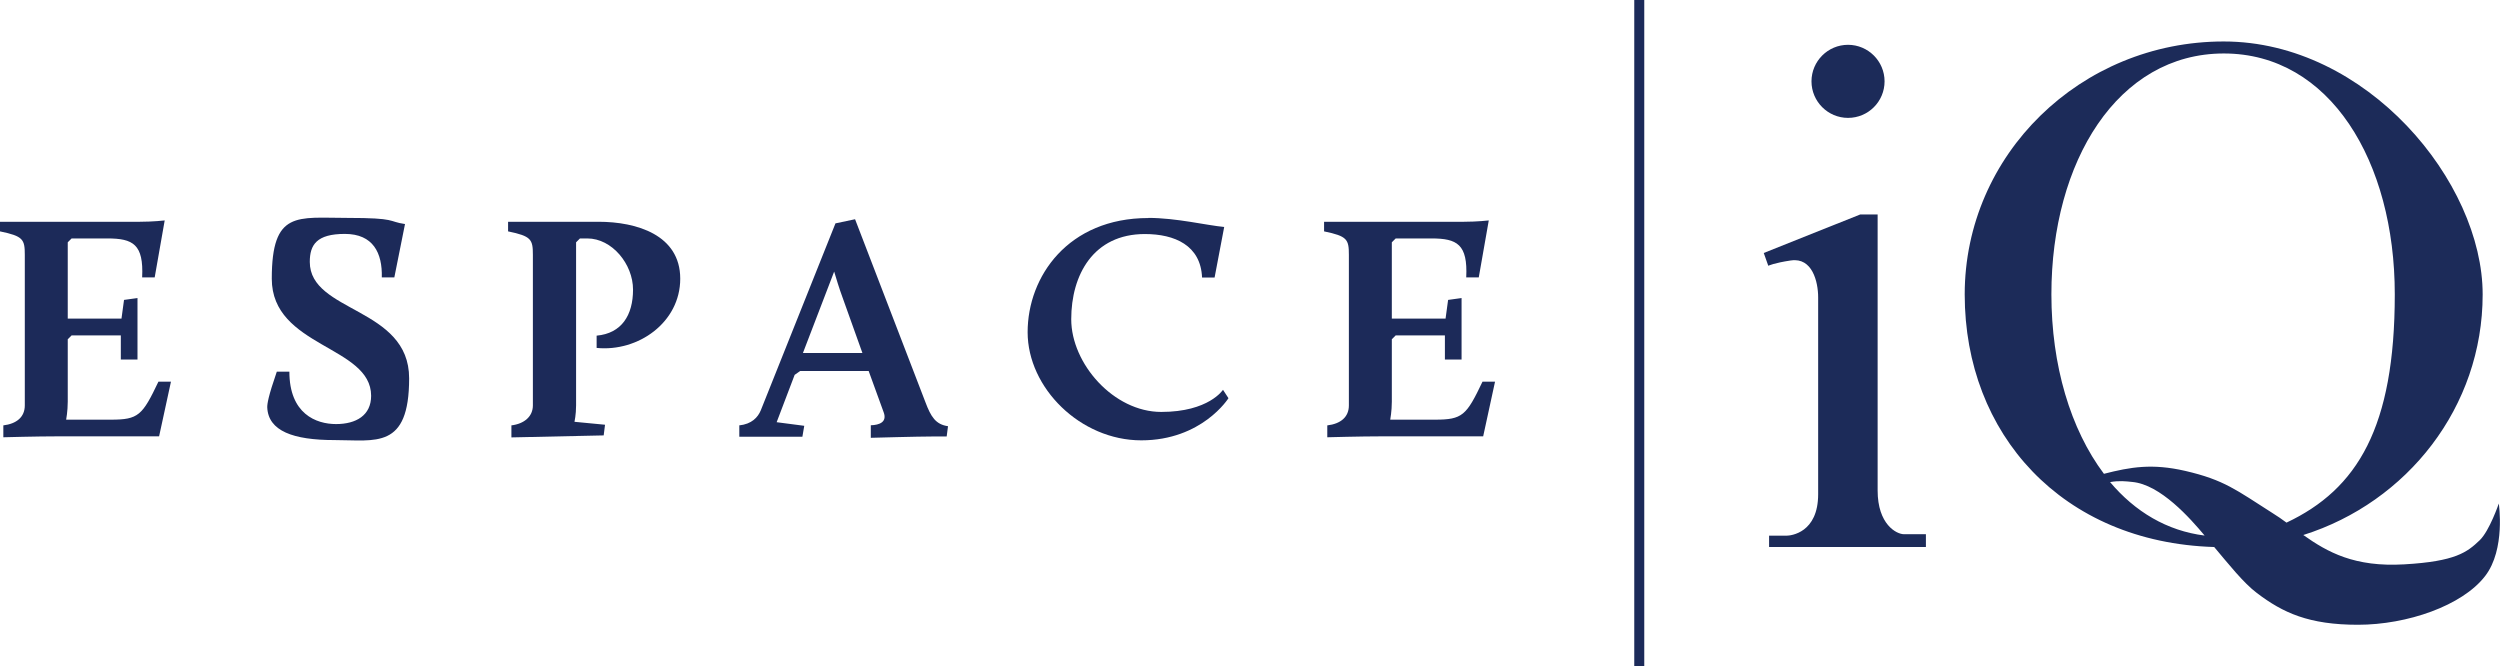
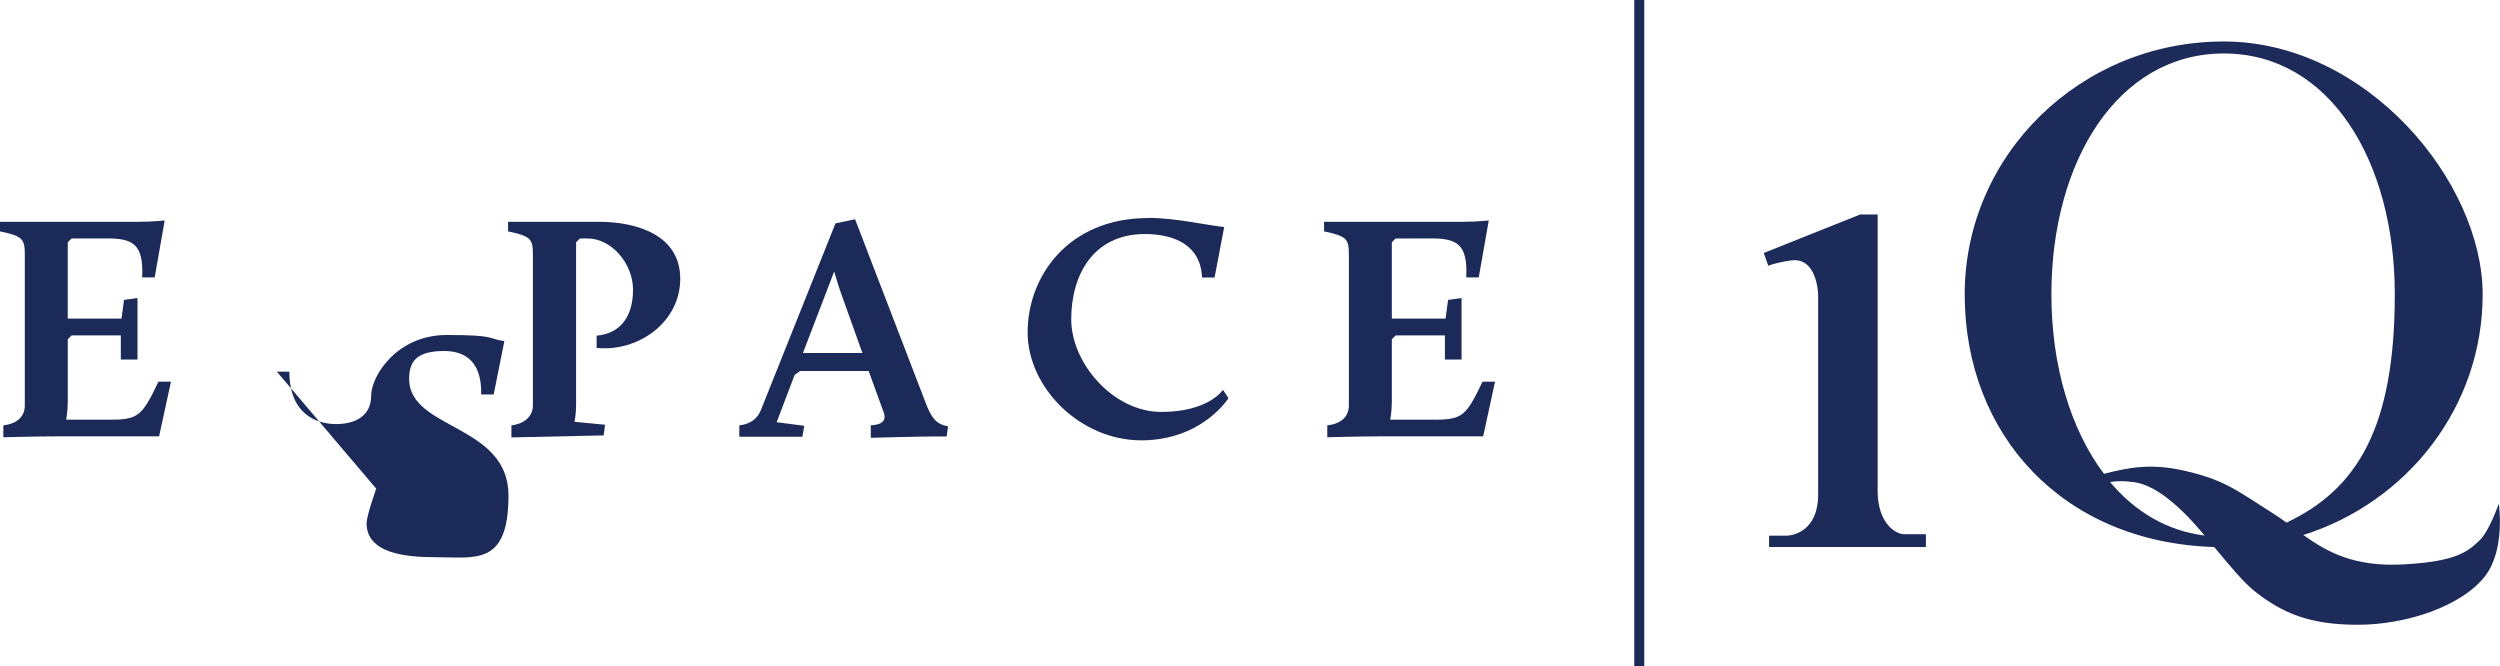
<svg xmlns="http://www.w3.org/2000/svg" id="a" viewBox="0 0 1874.7 499.5">
  <defs>
    <style>      .st0 {        fill: #1c2a59;      }      .st1 {        fill: #1c2b59;      }    </style>
  </defs>
  <path class="st0" d="M2.4,319c10.1-1.2,16.2-6.3,16.2-15v-112.9c0-11.6-1.2-14-18.6-17.6v-7.2h104.9c9.9,0,18.6-1,18.6-1l-7.5,42.7h-9.4c1.2-24.8-6.8-29.2-26.1-29.2h-26.8l-2.9,2.9v57.2h40.3l1.9-14,10.1-1.4v46.1h-12.5v-18.1h-36.9l-2.9,2.9v46.8c0,7.2-1.2,13.5-1.2,13.5h33.5c20.7,0,23.6-3.1,35.7-28.5h9.4l-8.9,41H43.7c-16.2,0-41.2.7-41.2.7v-8.9h0Z" />
-   <path class="st0" d="M207.6,278.7h9.4c0,31.6,20,39.3,35,39.3s26.3-6.5,26.3-21.2c0-37.6-74.5-36.4-74.5-87.8s19.1-45.6,56.7-45.6,30.1,2.7,43.2,4.6l-8,40h-9.4c.5-18.3-6.5-32.6-27.7-32.6s-26.3,8.2-26.3,21c0,38.1,74.5,33.8,74.5,87.3s-25.1,46.3-56,46.3-49.7-6.8-50.4-24.6c0-2.7.7-8,7.2-26.8h0Z" />
+   <path class="st0" d="M207.6,278.7h9.4c0,31.6,20,39.3,35,39.3s26.3-6.5,26.3-21.2s19.1-45.6,56.7-45.6,30.1,2.7,43.2,4.6l-8,40h-9.4c.5-18.3-6.5-32.6-27.7-32.6s-26.3,8.2-26.3,21c0,38.1,74.5,33.8,74.5,87.3s-25.1,46.3-56,46.3-49.7-6.8-50.4-24.6c0-2.7.7-8,7.2-26.8h0Z" />
  <rect class="st0" x="1225.5" width="7.5" height="499.5" />
  <path class="st0" d="M383.4,319c9.9-1.2,16.2-6.8,16.2-15v-112.9c0-11.6-1.2-14-18.6-17.6v-7.2h67.8c28.7,0,61.3,9.9,61.3,42.7s-31.6,55-62.7,51.9v-9.2c18.8-1.7,27.3-15.4,27.3-34.5s-15.7-38.4-34.3-38.4h-5.5l-2.9,2.9v122.3c0,7-1.2,12.3-1.2,12.3l22.9,2.2-1,8-69.2,1.5v-8.9h0Z" />
  <path class="st0" d="M554.3,319c9.4-1,14-6,16.2-11.3l56-140.2,14.7-3.1,52.8,137.3c4.1,10.9,7.7,16.6,16.9,17.9l-1,7.7h-9.9c-11.3,0-47,1-47,1v-9.4c6.5-.2,12.3-2.4,9.7-9.6l-11.3-31.1h-51.4l-4.1,2.9-13.5,35.5,20.7,2.7-1.4,8.2h-47.3v-8.2h0ZM625.5,203.7l-23.4,61h44.6l-15.2-42.5c-1.9-5.1-4.6-13.8-6-18.6h0Z" />
  <path class="st0" d="M861.1,163.4c21,0,43.9,5.6,56.9,6.8l-7.2,37.9h-9.4c-1-24.1-20.5-32.6-42.9-32.6-38.6,0-55.2,30.6-55.2,63.9s31.8,69.5,67.5,69.5,46.3-16.6,46.3-16.6l4.1,6.3s-19.8,31.6-65.4,31.6-85.2-39.3-85.2-81.1,30.4-85.6,90.5-85.6h0Z" />
  <path class="st0" d="M995.3,319c10.1-1.2,16.2-6.3,16.2-15v-112.9c0-11.6-1.2-14-18.6-17.6v-7.2h104.9c9.9,0,18.6-1,18.6-1l-7.5,42.7h-9.4c1.2-24.8-6.8-29.2-26.1-29.2h-26.8l-2.9,2.9v57.2h40.3l1.9-14,10.1-1.4v46.1h-12.5v-18.1h-36.9l-2.9,2.9v46.8c0,7.2-1.2,13.5-1.2,13.5h33.5c20.7,0,23.6-3.1,35.7-28.5h9.4l-8.9,41h-75.7c-16.2,0-41.2.7-41.2.7v-8.9h0Z" />
  <g>
    <path class="st1" d="M1660.3,410.1c10.7,12.7,22,27,32.1,34.6,19.5,14.8,38.9,23.8,75.8,23.8s78.3-14.3,95.4-36.6c15.4-20,10.2-54.3,10.2-54.3,0,0-7,20.5-14.3,27.5-9.4,9-18.1,15.9-56.6,18.1-37.2,2.2-57.5-9.1-75.7-22,78-24.6,134.5-96,134.5-180.4s-86.9-189.7-194.2-189.7-194.2,84.9-194.2,189.7,73.1,185.9,187,189.4h0ZM1582.4,361.5c6.7-1.2,11.8-.6,16.5-.1,21.2,1.9,43.6,27.4,54.3,40.2-28.2-3.5-52.2-17.9-70.9-40.1h0ZM1667.6,40.1c79.6,0,128.2,80.9,128.2,180.6s-28,146.1-81.2,171.2c-3.4-2.5-6.8-4.9-10.4-7.1-27.2-17.3-36.2-24.9-65.6-31.7-24.8-5.7-41-2.9-60.9,2.2-25.1-33.4-39.4-81.4-39.4-134.6,0-99.8,49.8-180.6,129.3-180.6h0Z" />
-     <path class="st1" d="M1385.8,88.4c15.2,0,27.4-12.3,27.4-27.4s-12.3-27.4-27.4-27.4-27.4,12.3-27.4,27.4,12.3,27.4,27.4,27.4Z" />
    <path class="st1" d="M1343.1,195.3c15.8-2.3,20.3,15.8,20.3,27.7v147.6c0,28.9-20.3,31.1-23.8,31.1h-13v8.5h117.6v-9.6h-16.4c-5.7,0-19.8-7.4-19.8-32.8v-207h-13l-72.4,28.9,3.4,9.6s4.2-2.1,17-4h0Z" />
  </g>
</svg>